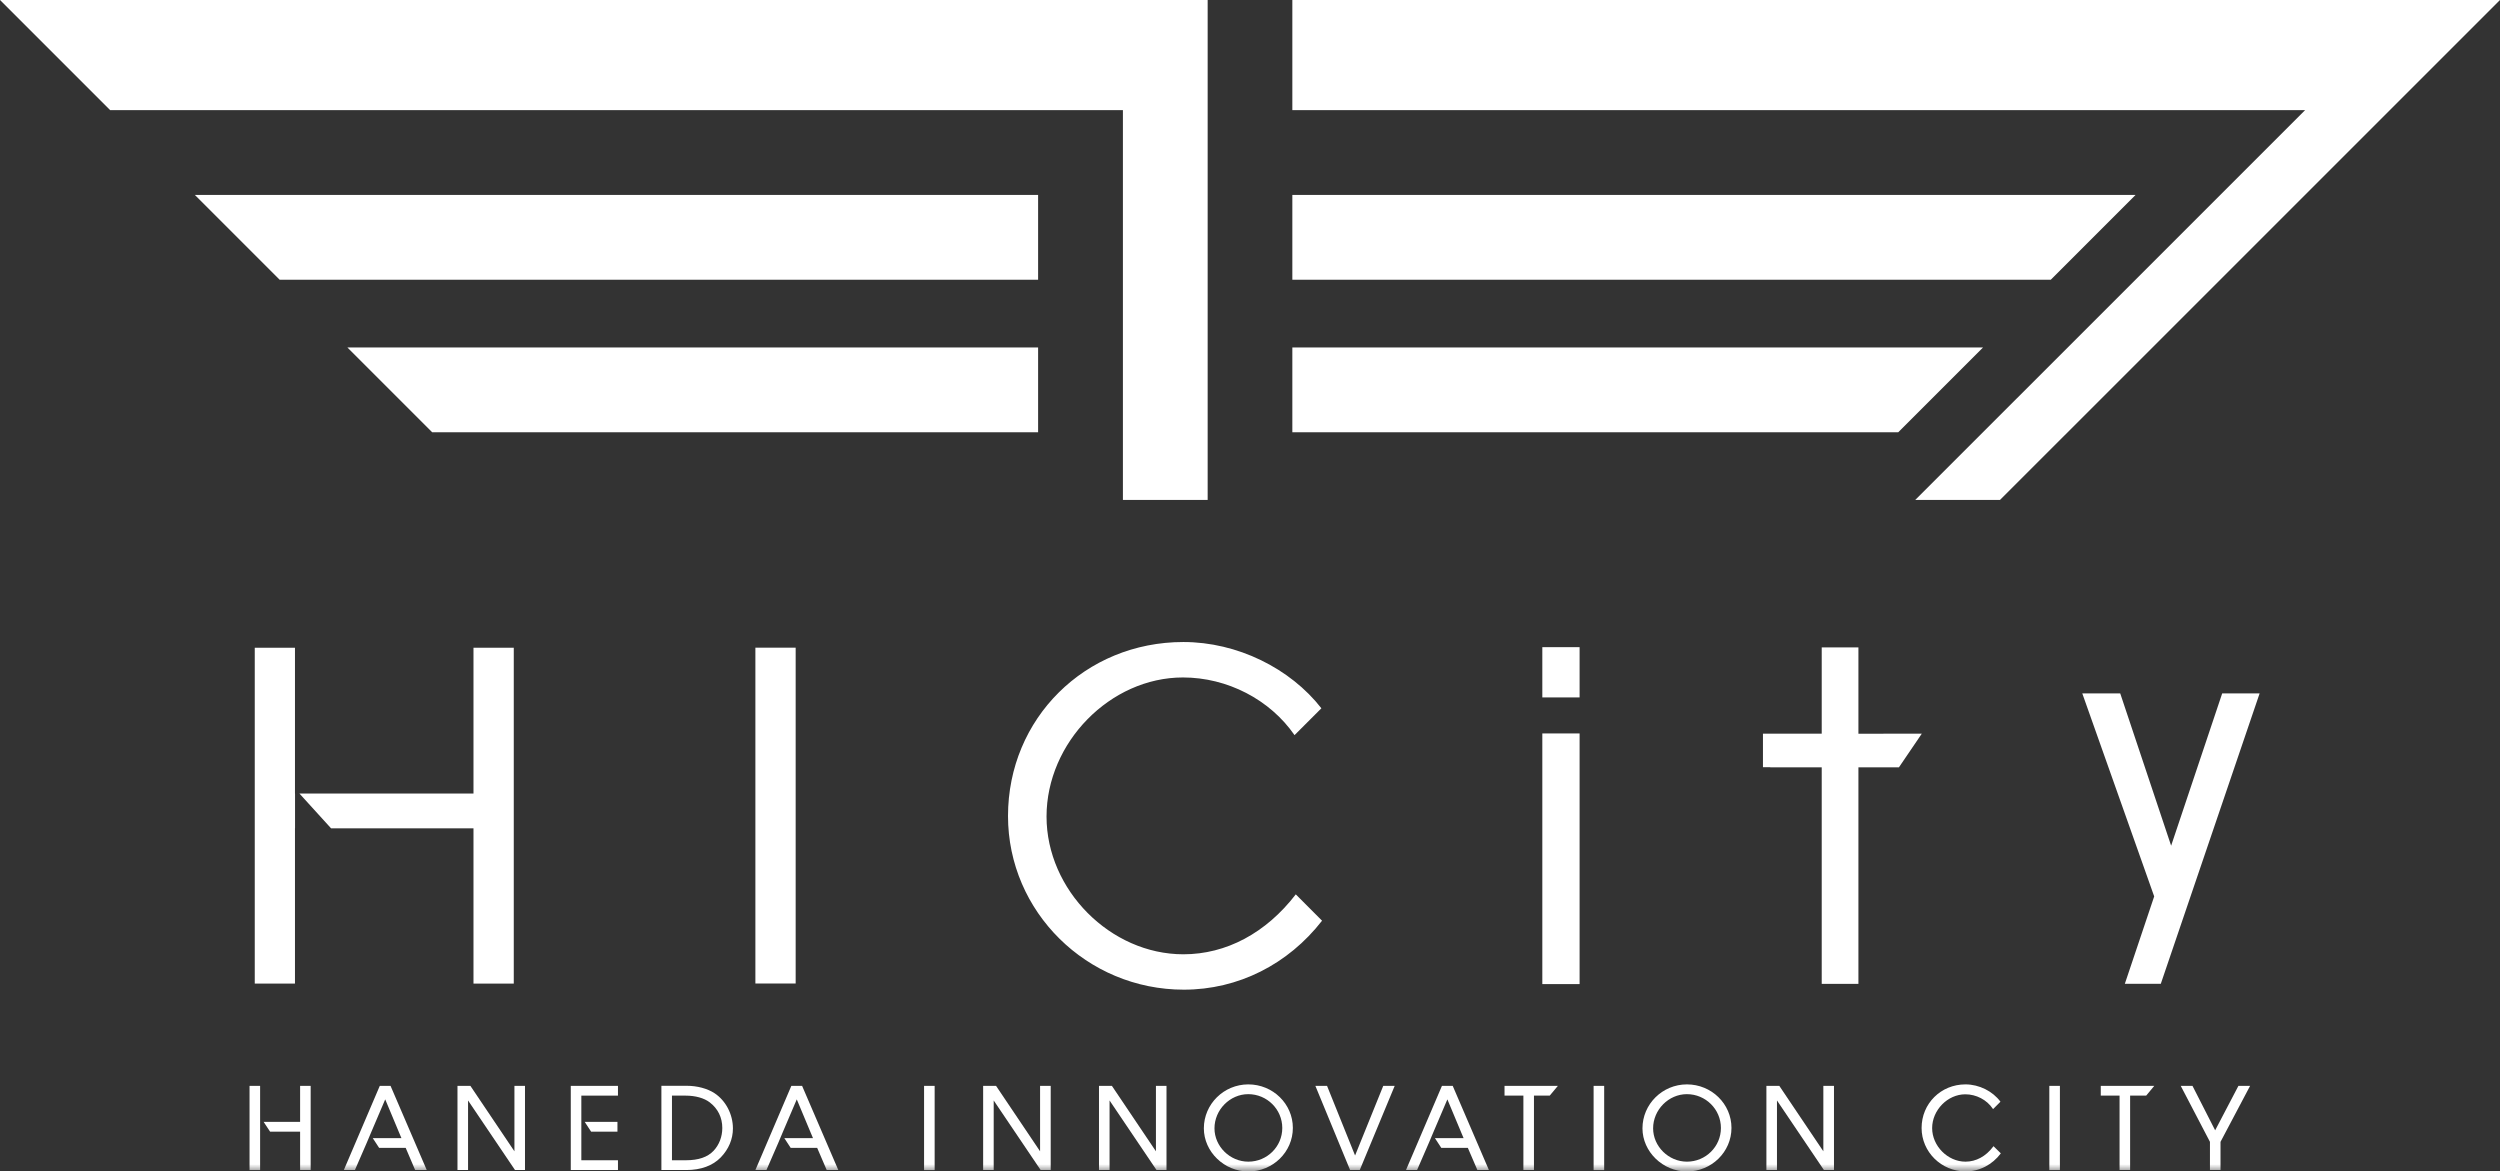
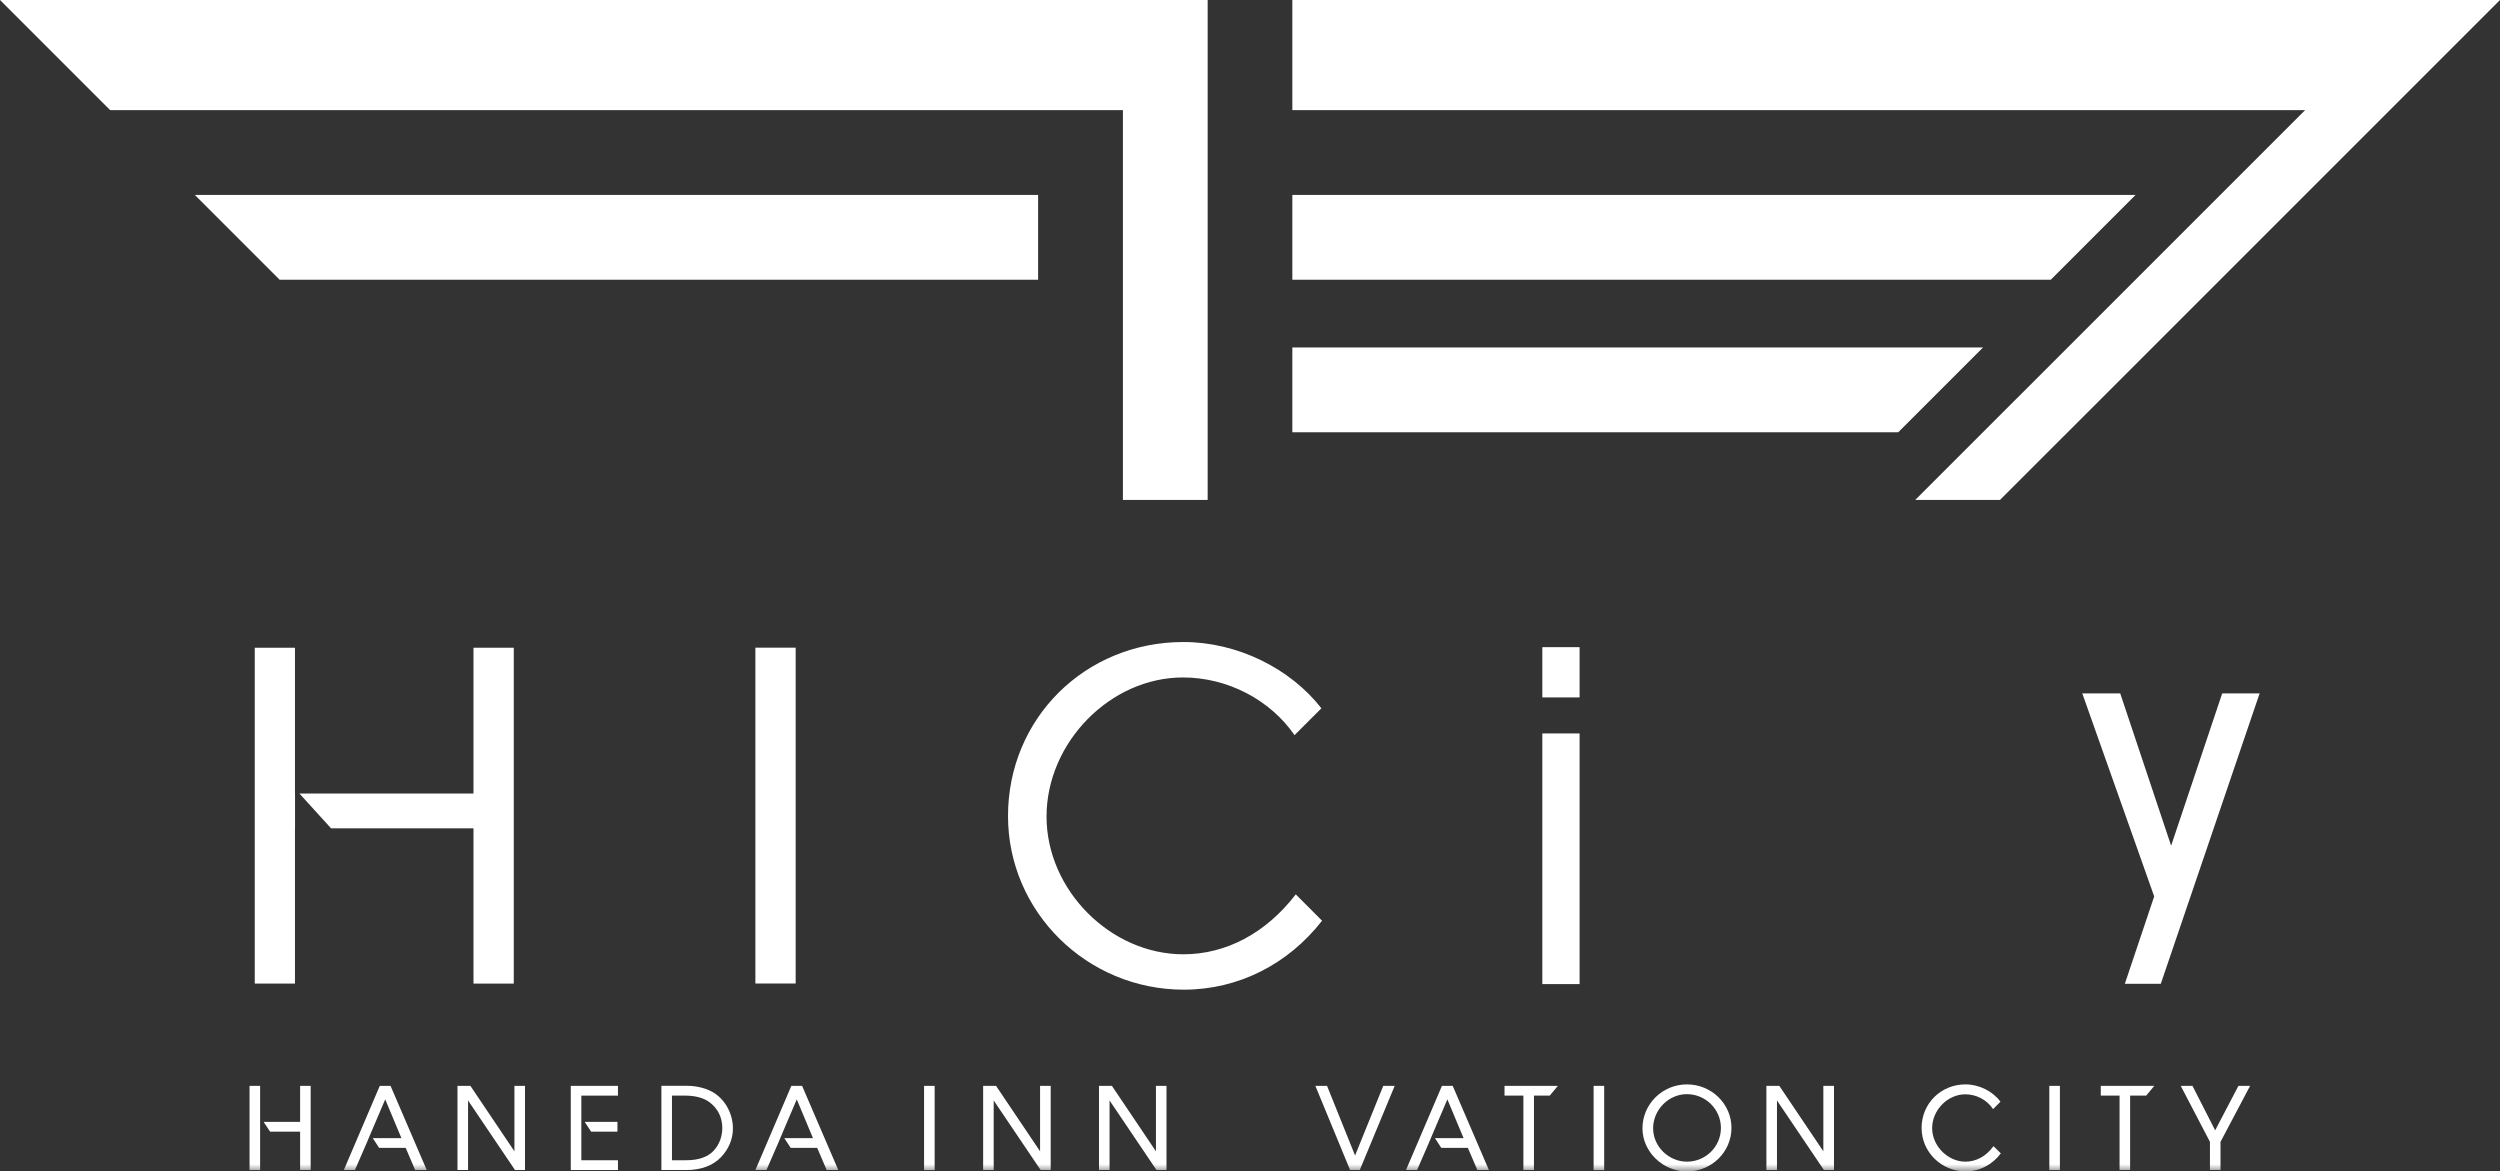
<svg xmlns="http://www.w3.org/2000/svg" xmlns:xlink="http://www.w3.org/1999/xlink" width="170.723px" height="80px" viewBox="0 0 170.723 80" version="1.1">
  <rect x="0" y="0" width="170.723" height="80" fill="#333333" stroke="none" />
  <title>site_logo-footer</title>
  <defs>
    <polygon id="path-1" points="0 80 170.723 80 170.723 0 0 0" />
  </defs>
  <g id="Page-1" stroke="none" stroke-width="1" fill="none" fill-rule="evenodd">
    <g id="Group-47">
      <polygon id="Fill-1" fill="#FFFFFF" points="88.253 23.73 88.253 29.518 129.63 29.518 135.418 23.73" />
      <polygon id="Fill-2" fill="#FFFFFF" points="88.253 0 88.253 7.521 157.415 7.521 130.793 34.138 136.58 34.138 170.723 0" />
      <polygon id="Fill-3" fill="#FFFFFF" points="145.835 13.313 88.253 13.313 88.253 19.101 140.048 19.101" />
      <polygon id="Fill-4" fill="#FFFFFF" points="0 0 7.521 7.521 76.683 7.521 76.683 34.138 82.47 34.138 82.47 0" />
-       <polygon id="Fill-5" fill="#FFFFFF" points="29.513 29.518 70.891 29.518 70.891 23.73 23.725 23.73" />
      <polygon id="Fill-6" fill="#FFFFFF" points="19.096 19.101 70.891 19.101 70.891 13.313 13.308 13.313" />
      <polygon id="Fill-7" fill="#FFFFFF" points="105.324 67.203 107.869 67.203 107.869 50.086 105.324 50.086" />
      <polygon id="Fill-8" fill="#FFFFFF" points="105.324 47.626 107.869 47.626 107.869 44.194 105.324 44.194" />
      <polygon id="Fill-9" fill="#FFFFFF" points="51.585 67.163 54.335 67.163 54.335 44.229 51.585 44.229" />
      <g id="Group-46">
        <path d="M88.488,61.075 C86.459,63.715 83.738,65.168 80.812,65.168 C75.831,65.168 71.467,60.774 71.467,55.763 C71.467,50.703 75.821,46.263 80.782,46.263 C83.813,46.263 86.724,47.772 88.403,50.202 L90.237,48.368 C88.107,45.637 84.495,43.843 80.812,43.843 C74.097,43.843 68.836,49.064 68.836,55.728 C68.836,62.267 74.223,67.584 80.842,67.584 C84.56,67.584 87.967,65.85 90.282,62.874 L88.488,61.075 Z" id="Fill-10" fill="#FFFFFF" />
-         <polygon id="Fill-12" fill="#FFFFFF" points="131.239 50.101 128.618 50.101 128.618 50.106 126.91 50.106 126.91 44.209 124.404 44.209 124.404 50.101 120.391 50.101 120.391 52.391 120.892 52.391 120.892 52.401 124.404 52.401 124.404 67.188 126.91 67.188 126.91 52.401 129.676 52.401" />
        <polygon id="Fill-14" fill="#FFFFFF" points="32.334 44.234 32.334 54.19 20.448 54.19 22.608 56.565 32.334 56.565 32.334 67.168 35.085 67.168 35.085 44.234" />
        <polygon id="Fill-16" fill="#FFFFFF" points="20.148 54.19 20.143 54.19 20.143 44.234 17.397 44.234 17.397 67.168 20.143 67.168 20.143 56.565 20.148 56.565" />
        <polygon id="Fill-18" fill="#FFFFFF" points="145.103 67.183 147.559 67.183 154.308 47.351 151.752 47.351 148.265 57.753 144.788 47.351 142.197 47.351 147.108 61.215" />
        <polygon id="Fill-20" fill="#FFFFFF" points="35.13 78.622 32.123 74.153 31.241 74.153 31.241 79.9 31.963 79.9 31.963 75.15 35.145 79.865 35.17 79.9 35.851 79.9 35.851 74.153 35.13 74.153" />
        <polygon id="Fill-22" fill="#FFFFFF" points="38.978 79.9 42.2 79.9 42.2 79.233 39.699 79.233 39.699 74.819 42.2 74.819 42.2 74.153 38.978 74.153" />
        <path d="M45.888,74.819 L46.809,74.819 C47.491,74.819 48.082,74.984 48.468,75.28 C49.029,75.711 49.325,76.317 49.325,77.029 C49.325,77.625 49.114,78.176 48.729,78.587 C48.318,79.023 47.696,79.233 46.835,79.233 L45.888,79.233 C45.888,79.233 45.888,74.819 45.888,74.819 M48.794,74.654 C48.303,74.333 47.611,74.148 46.9,74.148 L45.166,74.148 L45.166,79.9 L46.88,79.9 C47.867,79.9 48.678,79.599 49.22,79.038 C49.761,78.477 50.051,77.795 50.051,77.054 C50.046,76.087 49.565,75.165 48.794,74.654" id="Fill-24" fill="#FFFFFF" />
        <mask id="mask-2" fill="white">
          <use xlink:href="#path-1" />
        </mask>
        <g id="Clip-27" />
        <polygon id="Fill-26" fill="#FFFFFF" mask="url(#mask-2)" points="63.104 79.905 63.826 79.905 63.826 74.153 63.104 74.153" />
-         <path d="M85.246,79.329 C83.993,79.329 82.936,78.286 82.936,77.054 C82.936,75.786 83.993,74.719 85.241,74.719 C86.524,74.719 87.566,75.756 87.566,77.029 C87.566,78.301 86.529,79.329 85.246,79.329 M85.246,74.052 C83.573,74.052 82.21,75.4 82.21,77.054 C82.21,78.647 83.598,80 85.246,80 C86.925,80 88.288,78.667 88.288,77.024 C88.288,75.385 86.925,74.052 85.246,74.052" id="Fill-28" fill="#FFFFFF" mask="url(#mask-2)" />
        <polygon id="Fill-29" fill="#FFFFFF" mask="url(#mask-2)" points="92.537 78.908 90.643 74.203 90.623 74.153 89.826 74.153 92.176 79.85 92.196 79.9 92.857 79.9 95.197 74.263 95.242 74.153 94.461 74.153" />
        <polygon id="Fill-30" fill="#FFFFFF" mask="url(#mask-2)" points="108.826 79.905 109.548 79.905 109.548 74.153 108.826 74.153" />
        <path d="M115.2,79.329 C113.947,79.329 112.89,78.286 112.89,77.054 C112.89,75.786 113.947,74.719 115.195,74.719 C116.478,74.719 117.52,75.756 117.52,77.029 C117.52,78.301 116.478,79.329 115.2,79.329 M115.2,74.052 C113.526,74.052 112.163,75.4 112.163,77.054 C112.163,78.647 113.551,80 115.2,80 C116.878,80 118.241,78.667 118.241,77.024 C118.241,75.385 116.878,74.052 115.2,74.052" id="Fill-31" fill="#FFFFFF" mask="url(#mask-2)" />
        <polygon id="Fill-32" fill="#FFFFFF" mask="url(#mask-2)" points="139.947 79.905 140.669 79.905 140.669 74.153 139.947 74.153" />
        <polygon id="Fill-33" fill="#FFFFFF" mask="url(#mask-2)" points="152.86 74.153 151.271 77.189 149.723 74.153 148.921 74.153 150.916 77.976 150.916 79.9 151.637 79.9 151.637 77.976 153.657 74.153" />
        <path d="M136.134,78.271 L136.134,78.271 L136.109,78.306 C135.613,78.968 134.942,79.329 134.22,79.329 C133.008,79.329 131.945,78.256 131.945,77.039 C131.945,75.806 133.003,74.729 134.21,74.729 C134.957,74.729 135.678,75.105 136.084,75.711 L136.104,75.741 L136.61,75.235 C136.084,74.523 135.162,74.052 134.22,74.052 C132.542,74.052 131.224,75.36 131.224,77.029 C131.224,78.662 132.572,79.995 134.23,79.995 C135.182,79.995 136.054,79.539 136.635,78.762 L136.134,78.271 Z" id="Fill-34" fill="#FFFFFF" mask="url(#mask-2)" />
        <polygon id="Fill-35" fill="#FFFFFF" mask="url(#mask-2)" points="17.041 79.905 17.763 79.905 17.763 74.153 17.041 74.153" />
        <polygon id="Fill-36" fill="#FFFFFF" mask="url(#mask-2)" points="20.494 74.153 20.494 76.613 18.003 76.613 18.444 77.279 20.494 77.279 20.494 79.9 21.215 79.9 21.215 74.153" />
        <polygon id="Fill-37" fill="#FFFFFF" mask="url(#mask-2)" points="29.142 79.9 26.692 74.203 26.672 74.153 25.935 74.153 23.48 79.9 24.237 79.9 25.053 78.021 25.334 77.354 26.306 75.075 27.258 77.354 27.413 77.72 25.454 77.72 25.89 78.387 27.704 78.387 28.35 79.9" />
        <polygon id="Fill-38" fill="#FFFFFF" mask="url(#mask-2)" points="42.165 77.279 40.366 77.279 39.93 76.613 42.165 76.613" />
        <polygon id="Fill-39" fill="#FFFFFF" mask="url(#mask-2)" points="106.386 74.153 102.743 74.153 102.743 74.819 104.031 74.819 104.031 79.9 104.753 79.9 104.753 74.819 105.83 74.819" />
        <polygon id="Fill-40" fill="#FFFFFF" mask="url(#mask-2)" points="147.113 74.153 143.46 74.153 143.46 74.819 144.743 74.819 144.743 79.9 145.464 79.9 145.464 74.819 146.561 74.819" />
        <polygon id="Fill-41" fill="#FFFFFF" mask="url(#mask-2)" points="57.247 79.9 54.796 74.203 54.776 74.153 54.04 74.153 51.585 79.9 52.341 79.9 53.158 78.021 53.439 77.354 54.411 75.075 55.363 77.354 55.518 77.72 53.559 77.72 53.995 78.387 55.804 78.387 56.455 79.9" />
        <polygon id="Fill-42" fill="#FFFFFF" mask="url(#mask-2)" points="101.676 79.9 99.226 74.203 99.206 74.153 98.469 74.153 96.014 79.9 96.771 79.9 97.587 78.021 97.868 77.354 98.84 75.075 99.792 77.354 99.947 77.72 97.988 77.72 98.424 78.387 100.238 78.387 100.889 79.9" />
        <polygon id="Fill-43" fill="#FFFFFF" mask="url(#mask-2)" points="71.026 78.622 68.02 74.153 67.138 74.153 67.138 79.9 67.859 79.9 67.859 75.15 71.041 79.865 71.066 79.9 71.752 79.9 71.752 74.153 71.026 74.153" />
        <polygon id="Fill-44" fill="#FFFFFF" mask="url(#mask-2)" points="78.938 78.622 75.931 74.153 75.049 74.153 75.049 79.9 75.771 79.9 75.771 75.15 78.953 79.865 78.978 79.9 79.659 79.9 79.659 74.153 78.938 74.153" />
        <polygon id="Fill-45" fill="#FFFFFF" mask="url(#mask-2)" points="124.515 78.622 121.508 74.153 120.626 74.153 120.626 79.9 121.348 79.9 121.348 75.15 124.53 79.865 124.555 79.9 125.241 79.9 125.241 74.153 124.515 74.153" />
      </g>
    </g>
  </g>
</svg>